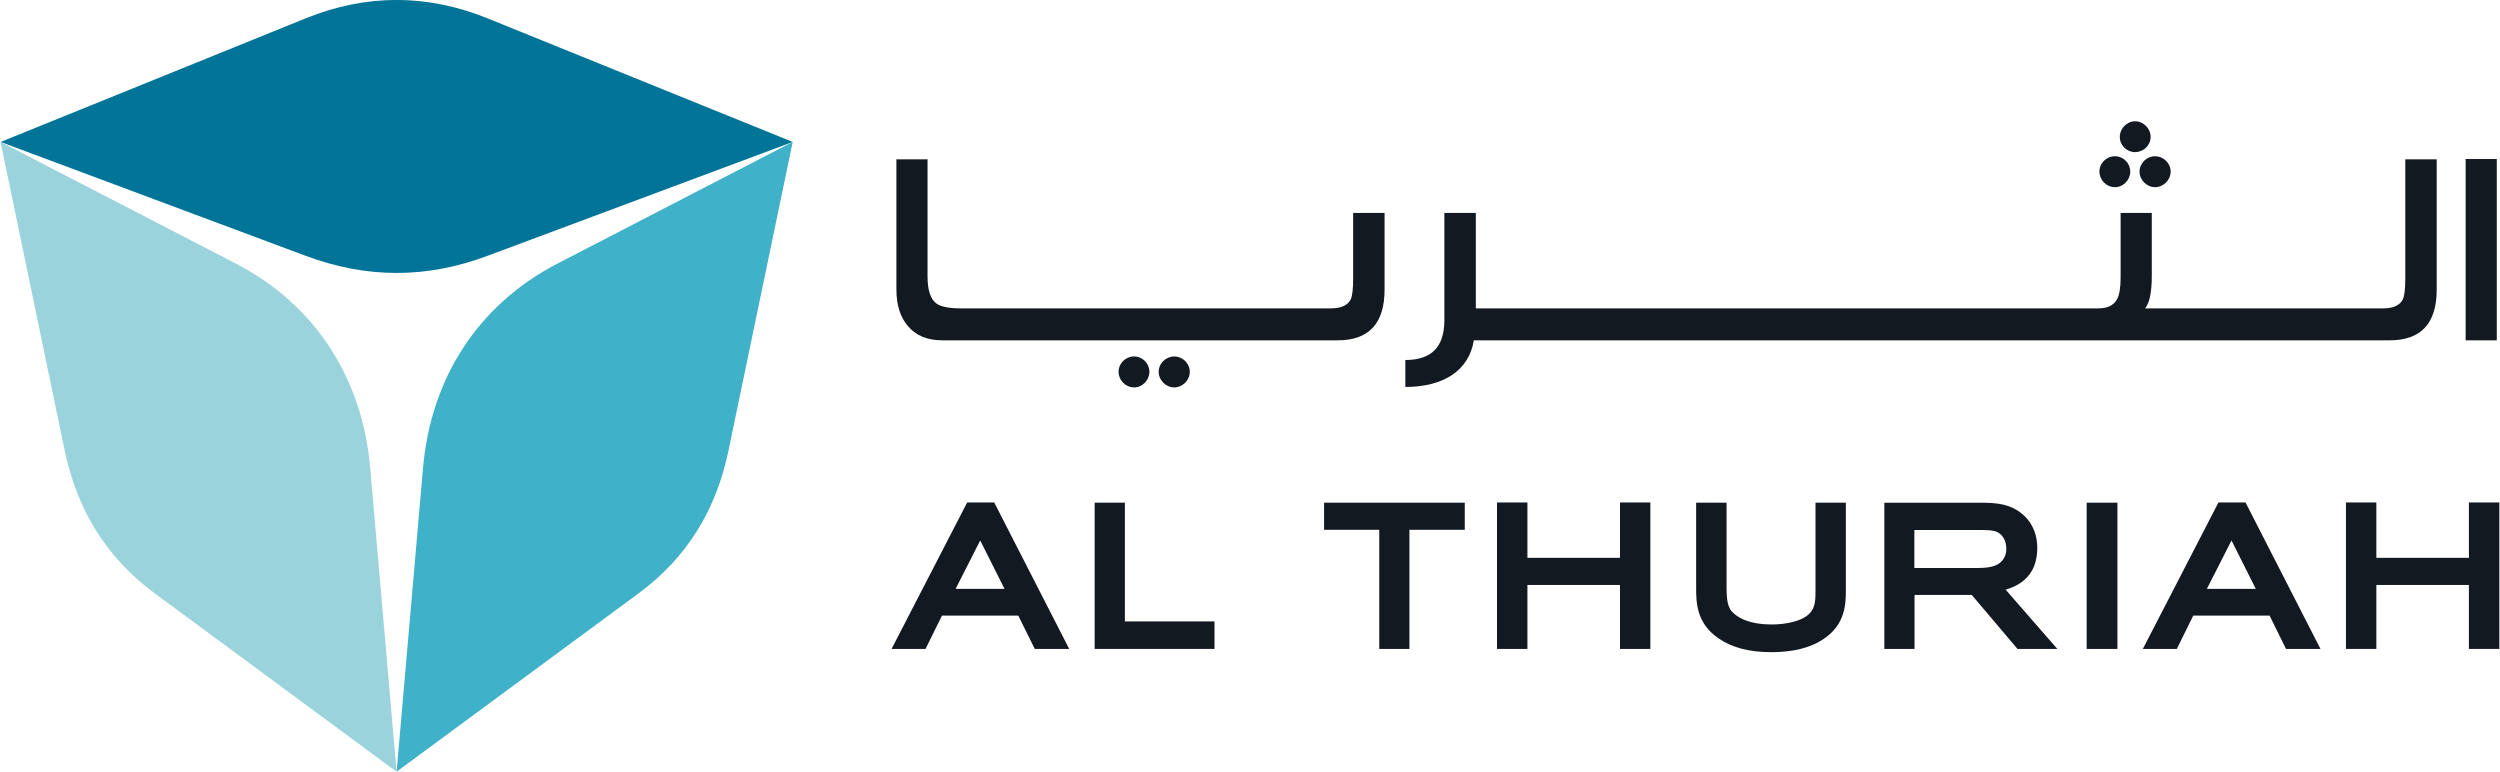
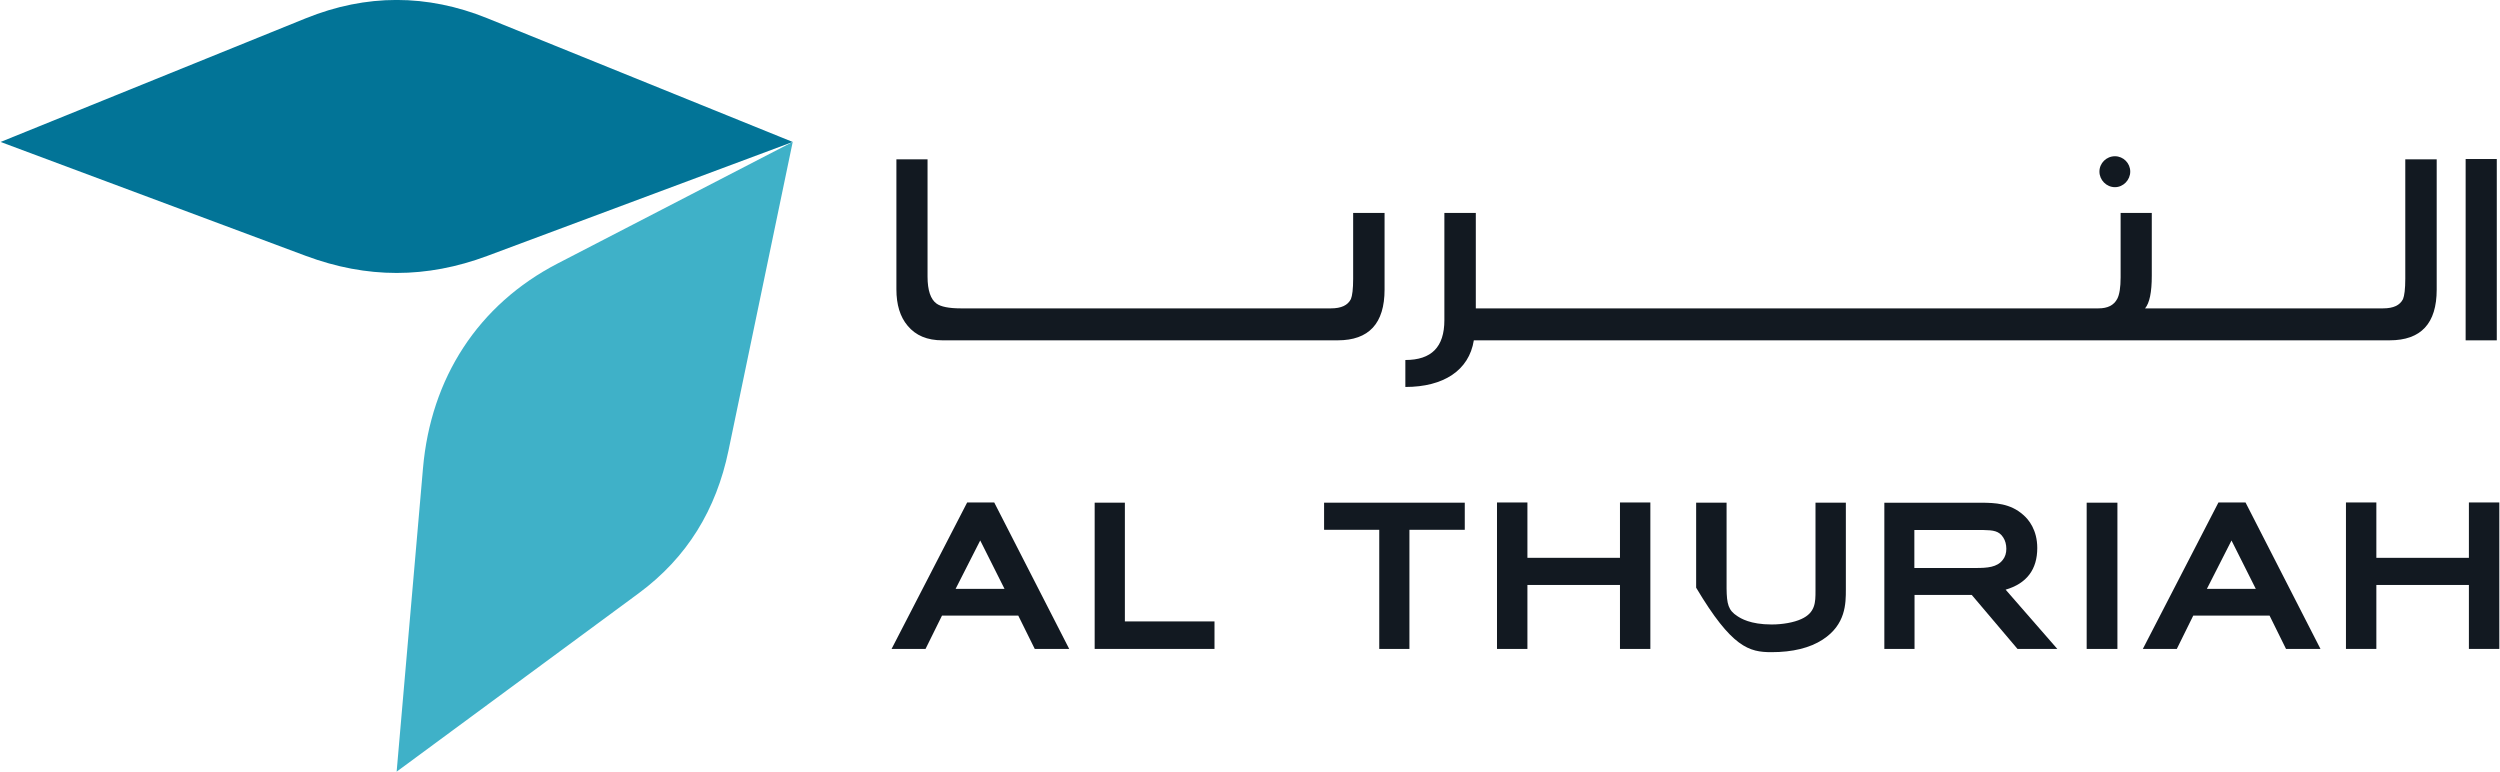
<svg xmlns="http://www.w3.org/2000/svg" width="991" height="306" viewBox="0 0 991 306" fill="none">
  <g clip-path="url(#clip0_1214_555)">
    <path d="M0.234 56.27L121.214 7.255C145.193 -2.441 169.249 -2.441 193.215 7.255L314.224 56.27L193.216 101.422C169.001 110.456 145.469 110.456 121.215 101.422L0.234 56.27Z" fill="#027497" />
-     <path d="M146.766 185.58C143.68 149.988 125.043 120.783 93.315 104.379L0.215 56.253L25.639 178.605C30.543 202.022 42.033 220.964 61.295 235.182L157.203 305.903L146.766 185.58Z" fill="#9BD3DD" />
    <path d="M157.227 305.889L253.165 235.181C272.427 220.957 283.905 202.021 288.773 178.598L314.234 56.252L221.156 104.391C189.411 120.782 170.779 149.982 167.676 185.579L157.227 305.889Z" fill="#3FB1C8" />
    <path d="M536.389 110.545C536.389 114.558 536.042 117.235 535.497 118.557C534.265 121.007 531.706 122.238 527.585 122.238H519.02H517.136H496.991H494.43H474.956H472.393H452.924H450.37H430.886H428.327H408.864H406.303H388.153H384.266H380.818C376.143 122.238 372.917 121.566 371.245 120.345C368.91 118.668 367.679 115.103 367.679 109.657V63.148H355.332V114.669C355.332 120.776 356.782 125.565 359.786 129.129C363.018 133.026 367.576 134.904 373.578 134.904H384.266H388.153H406.303H408.864H428.327H430.886H450.37H452.924H472.393H474.956H494.43H496.991H517.136H519.02H530.264C542.622 134.904 548.842 128.24 548.842 114.771V84.399H536.389V110.545Z" fill="#121921" />
    <path d="M953.453 110.545C953.453 114.558 953.105 117.235 952.556 118.557C951.336 121.007 948.763 122.238 944.649 122.238H936.981H934.08H914.94H912.386H892.917H890.339H871.654H868.317H850.306C852.084 120.112 852.968 115.886 852.968 109.316V84.399H840.613V109.989C840.613 113.885 840.163 116.781 839.285 118.44C837.944 121.007 835.493 122.238 831.819 122.238H822.919H820.253H800.88H798.331H778.856H776.297H756.827H754.256H734.786H732.232H712.752H710.199H690.724H688.152H668.683H666.129H646.654H644.106H624.631H622.059H604.152H600.032H585.012V84.399H572.549V126.906C572.549 137.58 567.43 142.706 557.082 142.706V153.394C572.22 153.394 582.34 146.824 584.225 134.904H600.034H604.154H622.061H624.633H644.108H646.656H666.131H668.685H688.154H690.726H710.199H712.753H732.233H734.787H754.257H756.828H776.298H778.857H798.332H800.881H820.254H822.92H868.318H871.655H890.34H892.918H912.387H914.941H934.081H936.982H947.221C959.686 134.904 965.908 128.24 965.908 114.771V63.148H953.455V110.545H953.453Z" fill="#121921" />
    <path d="M989.724 63.035H977.379V134.913H989.724V63.035Z" fill="#121921" />
    <path d="M838.374 74.195C841.695 74.195 844.428 71.331 844.428 68.017C844.428 64.685 841.696 61.934 838.374 61.934C834.954 61.934 832.215 64.685 832.215 68.017C832.215 71.331 834.954 74.195 838.374 74.195Z" fill="#121921" />
-     <path d="M846.325 60.301C849.643 60.301 852.514 57.686 852.514 54.245C852.514 50.937 849.643 48.073 846.325 48.073C843.124 48.073 840.289 50.937 840.289 54.245C840.289 57.687 843.124 60.301 846.325 60.301Z" fill="#121921" />
-     <path d="M848.113 68.017C848.113 71.33 850.95 74.198 854.275 74.198C857.6 74.198 860.447 71.33 860.447 68.017C860.447 64.685 857.6 61.937 854.275 61.937C850.95 61.937 848.113 64.685 848.113 68.017Z" fill="#121921" />
-     <path d="M455.619 147.389C455.619 150.697 452.879 153.565 449.575 153.565C446.139 153.565 443.406 150.697 443.406 147.389C443.406 144.052 446.139 141.304 449.575 141.304C452.879 141.304 455.619 144.052 455.619 147.389Z" fill="#121921" />
-     <path d="M471.632 147.389C471.632 150.697 468.783 153.565 465.463 153.565C462.132 153.565 459.297 150.697 459.297 147.389C459.297 144.052 462.132 141.304 465.463 141.304C468.783 141.304 471.632 144.052 471.632 147.389Z" fill="#121921" />
    <path d="M388.537 214.283L388.561 214.235L398.19 233.422H378.805L388.537 214.283ZM383.387 199.174L353.418 257.233H366.882L373.41 244.021H403.642L410.176 257.233H423.834L394.11 199.174H383.387Z" fill="#121921" />
    <path d="M445.9 199.258H433.926V257.233H481.428V246.33H445.9V199.258Z" fill="#121921" />
    <path d="M524.867 210.012H546.734V257.239H558.696V210.012H580.635V199.263H524.867V210.012Z" fill="#121921" />
    <path d="M642.157 221.119H605.468V199.181H593.41V257.239H605.468V231.879H642.157V257.239H654.202V199.181H642.157V221.119Z" fill="#121921" />
-     <path d="M719.663 234.248C719.663 238.674 719.663 242.86 714.028 245.396C711.109 246.736 706.708 247.543 702.27 247.543C693.752 247.543 689.973 245.073 688.716 244.248C685.114 241.951 684.487 239.474 684.415 233.26V199.257H672.352V232.955C672.352 238.518 672.352 246.938 681.126 252.968C686.48 256.713 693.369 258.519 702.197 258.519C710.606 258.519 717.449 256.843 722.51 253.542C731.697 247.584 731.697 239.188 731.697 233.648V199.257H719.663V234.248Z" fill="#121921" />
+     <path d="M719.663 234.248C719.663 238.674 719.663 242.86 714.028 245.396C711.109 246.736 706.708 247.543 702.27 247.543C693.752 247.543 689.973 245.073 688.716 244.248C685.114 241.951 684.487 239.474 684.415 233.26V199.257H672.352V232.955C686.48 256.713 693.369 258.519 702.197 258.519C710.606 258.519 717.449 256.843 722.51 253.542C731.697 247.584 731.697 239.188 731.697 233.648V199.257H719.663V234.248Z" fill="#121921" />
    <path d="M795.31 217.548C795.31 219.282 794.856 220.73 793.923 221.908C791.674 224.905 787.713 225.151 783.151 225.151H758.85V210.102H786.285C790.023 210.174 792.417 210.413 794.091 213.062C794.879 214.252 795.31 215.85 795.31 217.548ZM807.572 217.238C807.572 210 804.12 205.921 802.075 204.151C796.852 199.444 790.65 199.342 785.584 199.271H746.953V257.24H758.921V235.828H781.602L799.743 257.24H815.527L795.035 233.745C803.361 231.305 807.572 225.761 807.572 217.238Z" fill="#121921" />
    <path d="M839.344 199.263H827.156V257.239H839.344V199.263Z" fill="#121921" />
    <path d="M884.549 214.283L884.562 214.235L894.193 233.422H874.812L884.549 214.283ZM879.394 199.174L849.422 257.233H862.887L869.408 244.021H899.653L906.177 257.233H919.839L890.124 199.174H879.394Z" fill="#121921" />
    <path d="M978.672 199.174V221.125H941.988V199.174H929.938V257.233H941.988V231.879H978.672V257.233H990.731V199.174H978.672Z" fill="#121921" />
  </g>
  <defs>
    <clipPath id="clip0_1214_555">
      <rect width="991" height="306" fill="white" />
    </clipPath>
  </defs>
</svg>